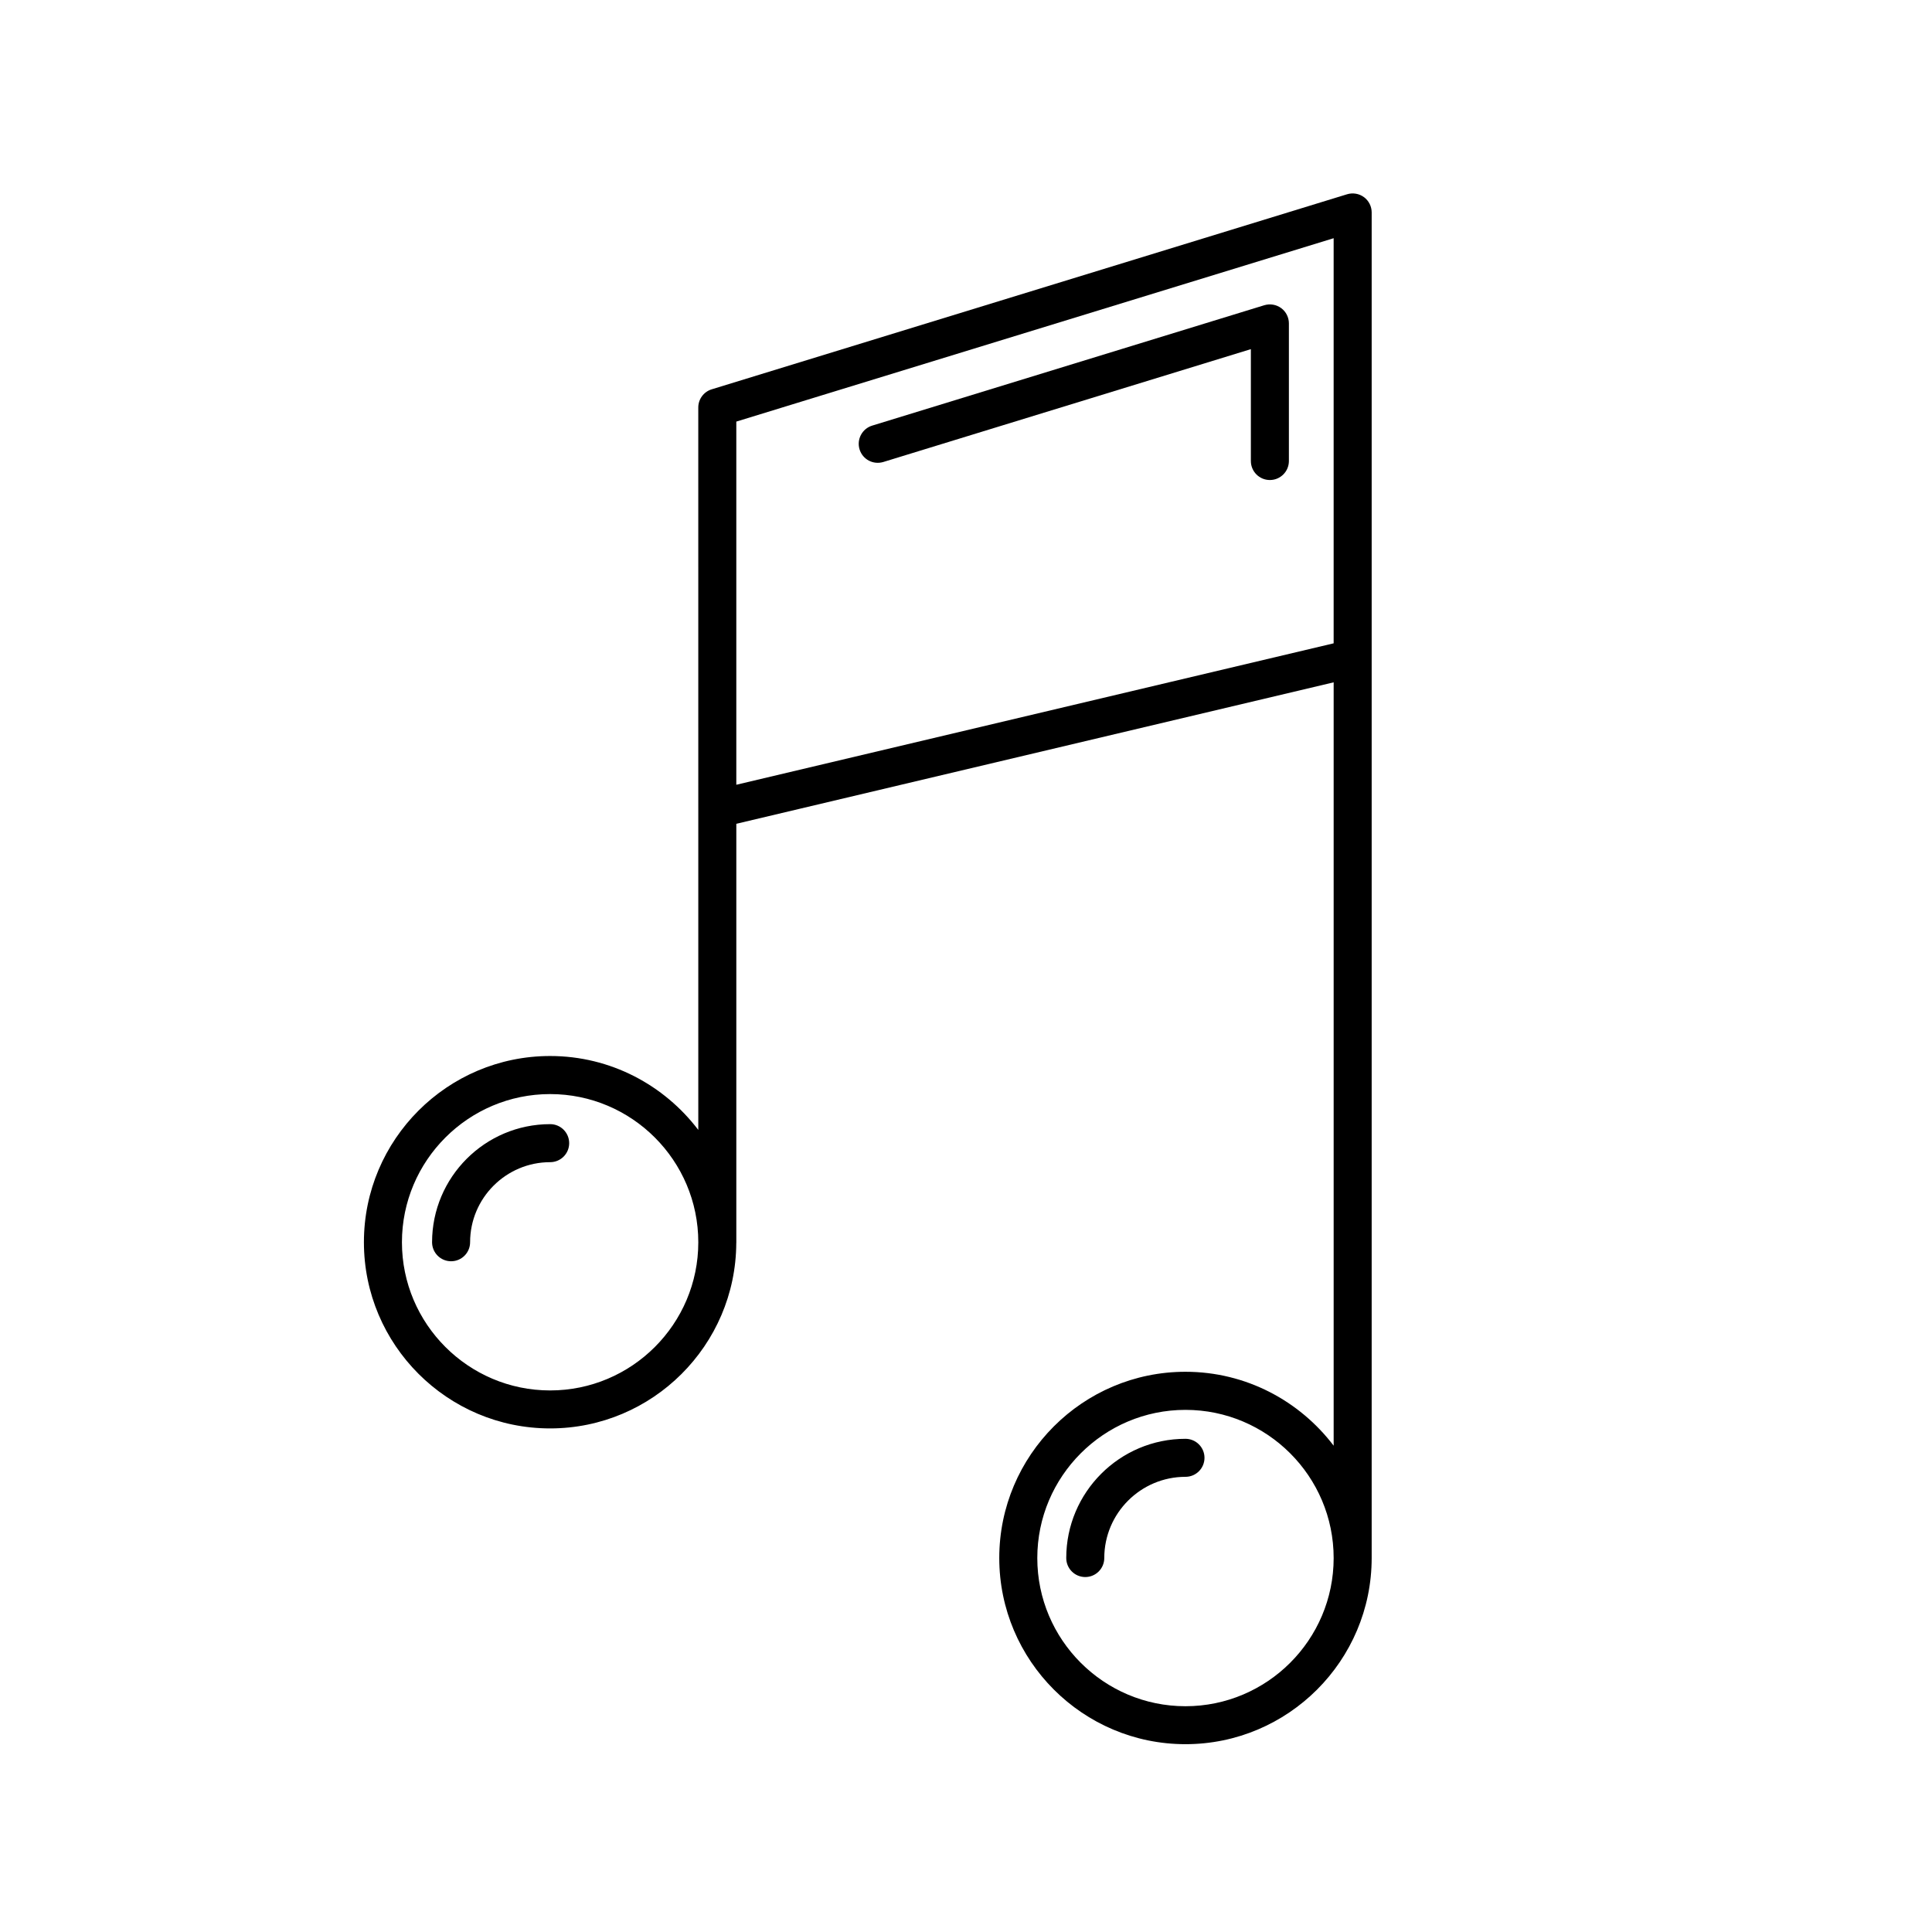
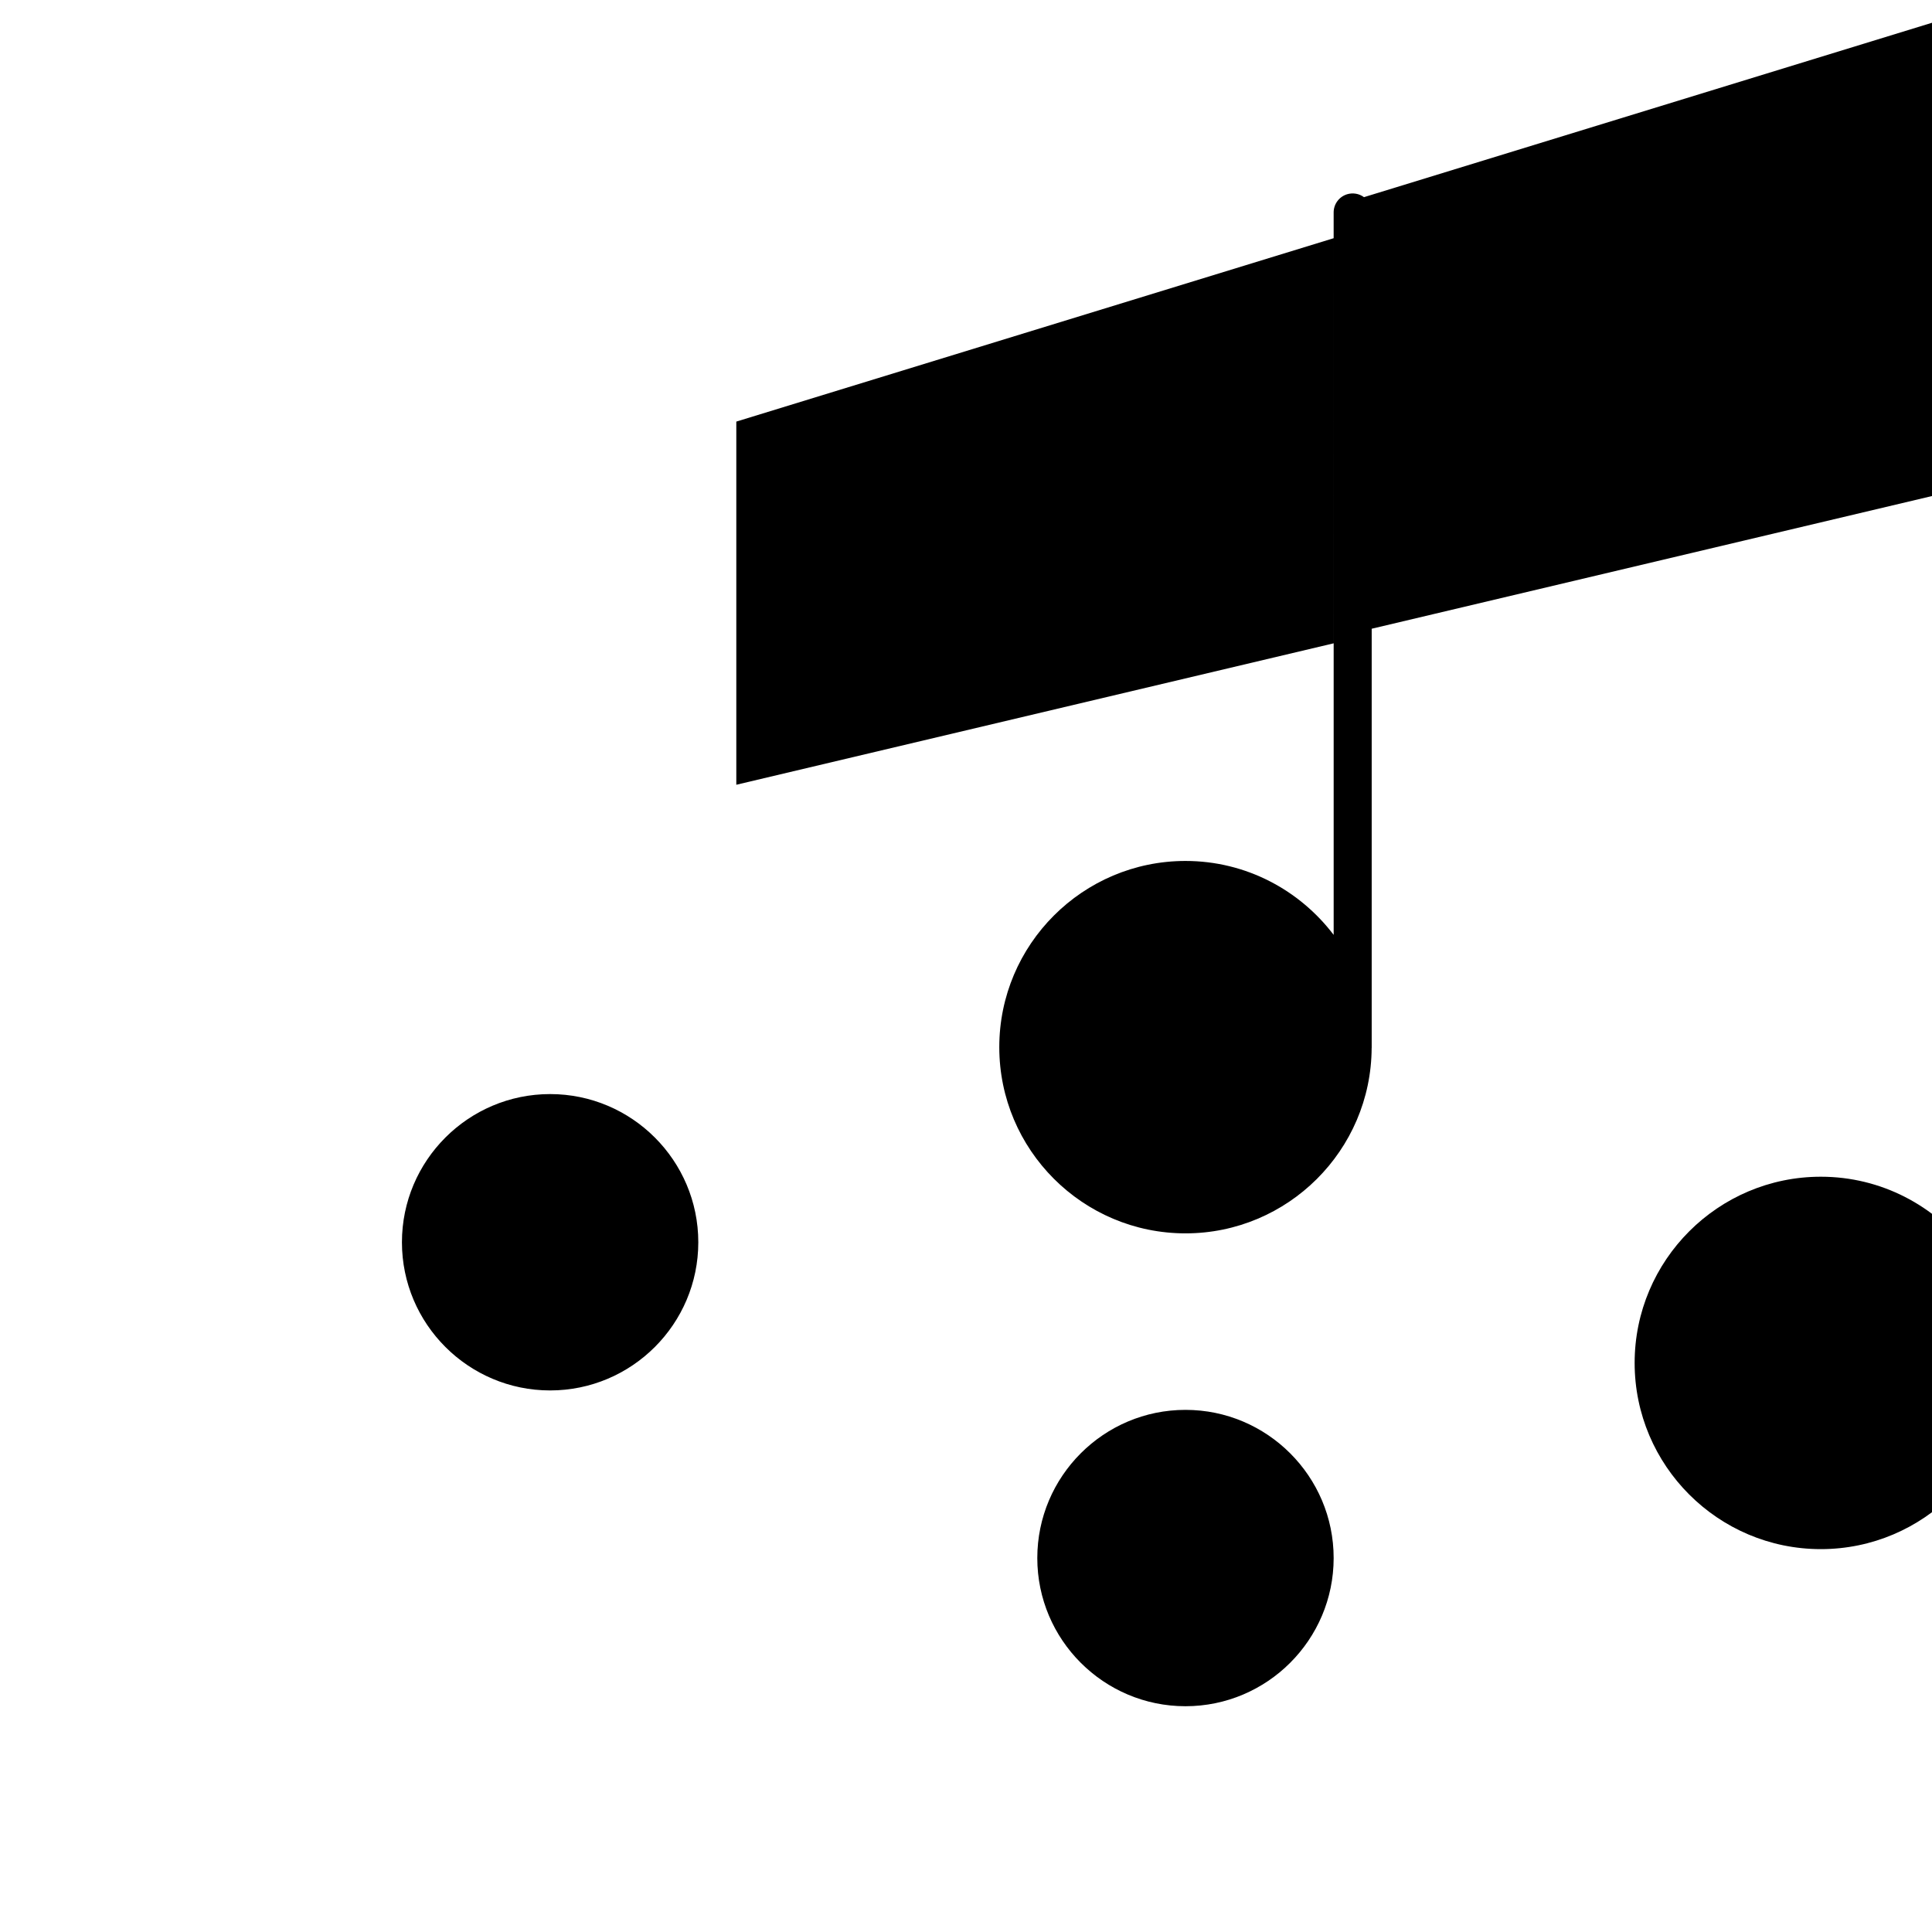
<svg xmlns="http://www.w3.org/2000/svg" fill="#000000" width="800px" height="800px" version="1.1" viewBox="144 144 512 512">
  <g>
-     <path d="m505.47 196.25c-1.293-0.953-2.949-1.23-4.481-0.766l-168.38 51.691c-2.117 0.648-3.559 2.606-3.559 4.816l0.004 106.34v85.113c-9.02-11.871-23.242-19.59-39.266-19.59-27.211 0-49.348 22.137-49.348 49.348s22.137 49.344 49.348 49.344c27.129 0 49.207-22.012 49.332-49.117 0-0.02 0.012-0.035 0.012-0.055v-111.06l158.3-37.488v202.3c-9.02-11.875-23.242-19.59-39.273-19.59-27.207 0-49.344 22.137-49.344 49.348s22.137 49.344 49.344 49.344c27.211 0 49.348-22.137 49.348-49.344v-356.59c0-1.594-0.762-3.098-2.039-4.051zm-215.68 316.23c-21.652 0-39.273-17.617-39.273-39.266 0-21.652 17.617-39.273 39.273-39.273 21.652 0 39.266 17.617 39.266 39.273 0 21.652-17.613 39.266-39.266 39.266zm168.37 83.688c-21.652 0-39.266-17.617-39.266-39.266 0-21.652 17.613-39.273 39.266-39.273 21.652 0 39.273 17.617 39.273 39.273-0.004 21.648-17.621 39.266-39.273 39.266zm-119.03-244.2v-96.242l158.3-48.598v107.36z" />
-     <path d="m289.8 441.91c-17.254 0-31.297 14.043-31.297 31.297 0 2.781 2.254 5.039 5.039 5.039 2.785 0 5.039-2.258 5.039-5.039 0-11.699 9.523-21.219 21.219-21.219 2.785 0 5.039-2.258 5.039-5.039-0.004-2.781-2.254-5.039-5.039-5.039z" />
-     <path d="m458.16 525.3c-17.422 0-31.594 14.172-31.594 31.594 0 2.781 2.254 5.039 5.039 5.039s5.039-2.258 5.039-5.039c0-11.863 9.652-21.52 21.52-21.52 2.785 0 5.039-2.258 5.039-5.039-0.004-2.777-2.258-5.035-5.043-5.035z" />
-     <path d="m479.05 224.89-103.92 31.906c-2.656 0.816-4.152 3.637-3.336 6.297 0.816 2.656 3.598 4.144 6.297 3.34l97.402-29.906v29.645c0 2.781 2.254 5.039 5.039 5.039s5.039-2.258 5.039-5.039v-36.465c0-1.598-0.754-3.102-2.039-4.051-1.293-0.953-2.949-1.223-4.481-0.766z" />
+     <path d="m505.47 196.25c-1.293-0.953-2.949-1.23-4.481-0.766c-2.117 0.648-3.559 2.606-3.559 4.816l0.004 106.34v85.113c-9.02-11.871-23.242-19.59-39.266-19.59-27.211 0-49.348 22.137-49.348 49.348s22.137 49.344 49.348 49.344c27.129 0 49.207-22.012 49.332-49.117 0-0.02 0.012-0.035 0.012-0.055v-111.06l158.3-37.488v202.3c-9.02-11.875-23.242-19.59-39.273-19.59-27.207 0-49.344 22.137-49.344 49.348s22.137 49.344 49.344 49.344c27.211 0 49.348-22.137 49.348-49.344v-356.59c0-1.594-0.762-3.098-2.039-4.051zm-215.68 316.23c-21.652 0-39.273-17.617-39.273-39.266 0-21.652 17.617-39.273 39.273-39.273 21.652 0 39.266 17.617 39.266 39.273 0 21.652-17.613 39.266-39.266 39.266zm168.37 83.688c-21.652 0-39.266-17.617-39.266-39.266 0-21.652 17.613-39.273 39.266-39.273 21.652 0 39.273 17.617 39.273 39.273-0.004 21.648-17.621 39.266-39.273 39.266zm-119.03-244.2v-96.242l158.3-48.598v107.36z" />
  </g>
</svg>